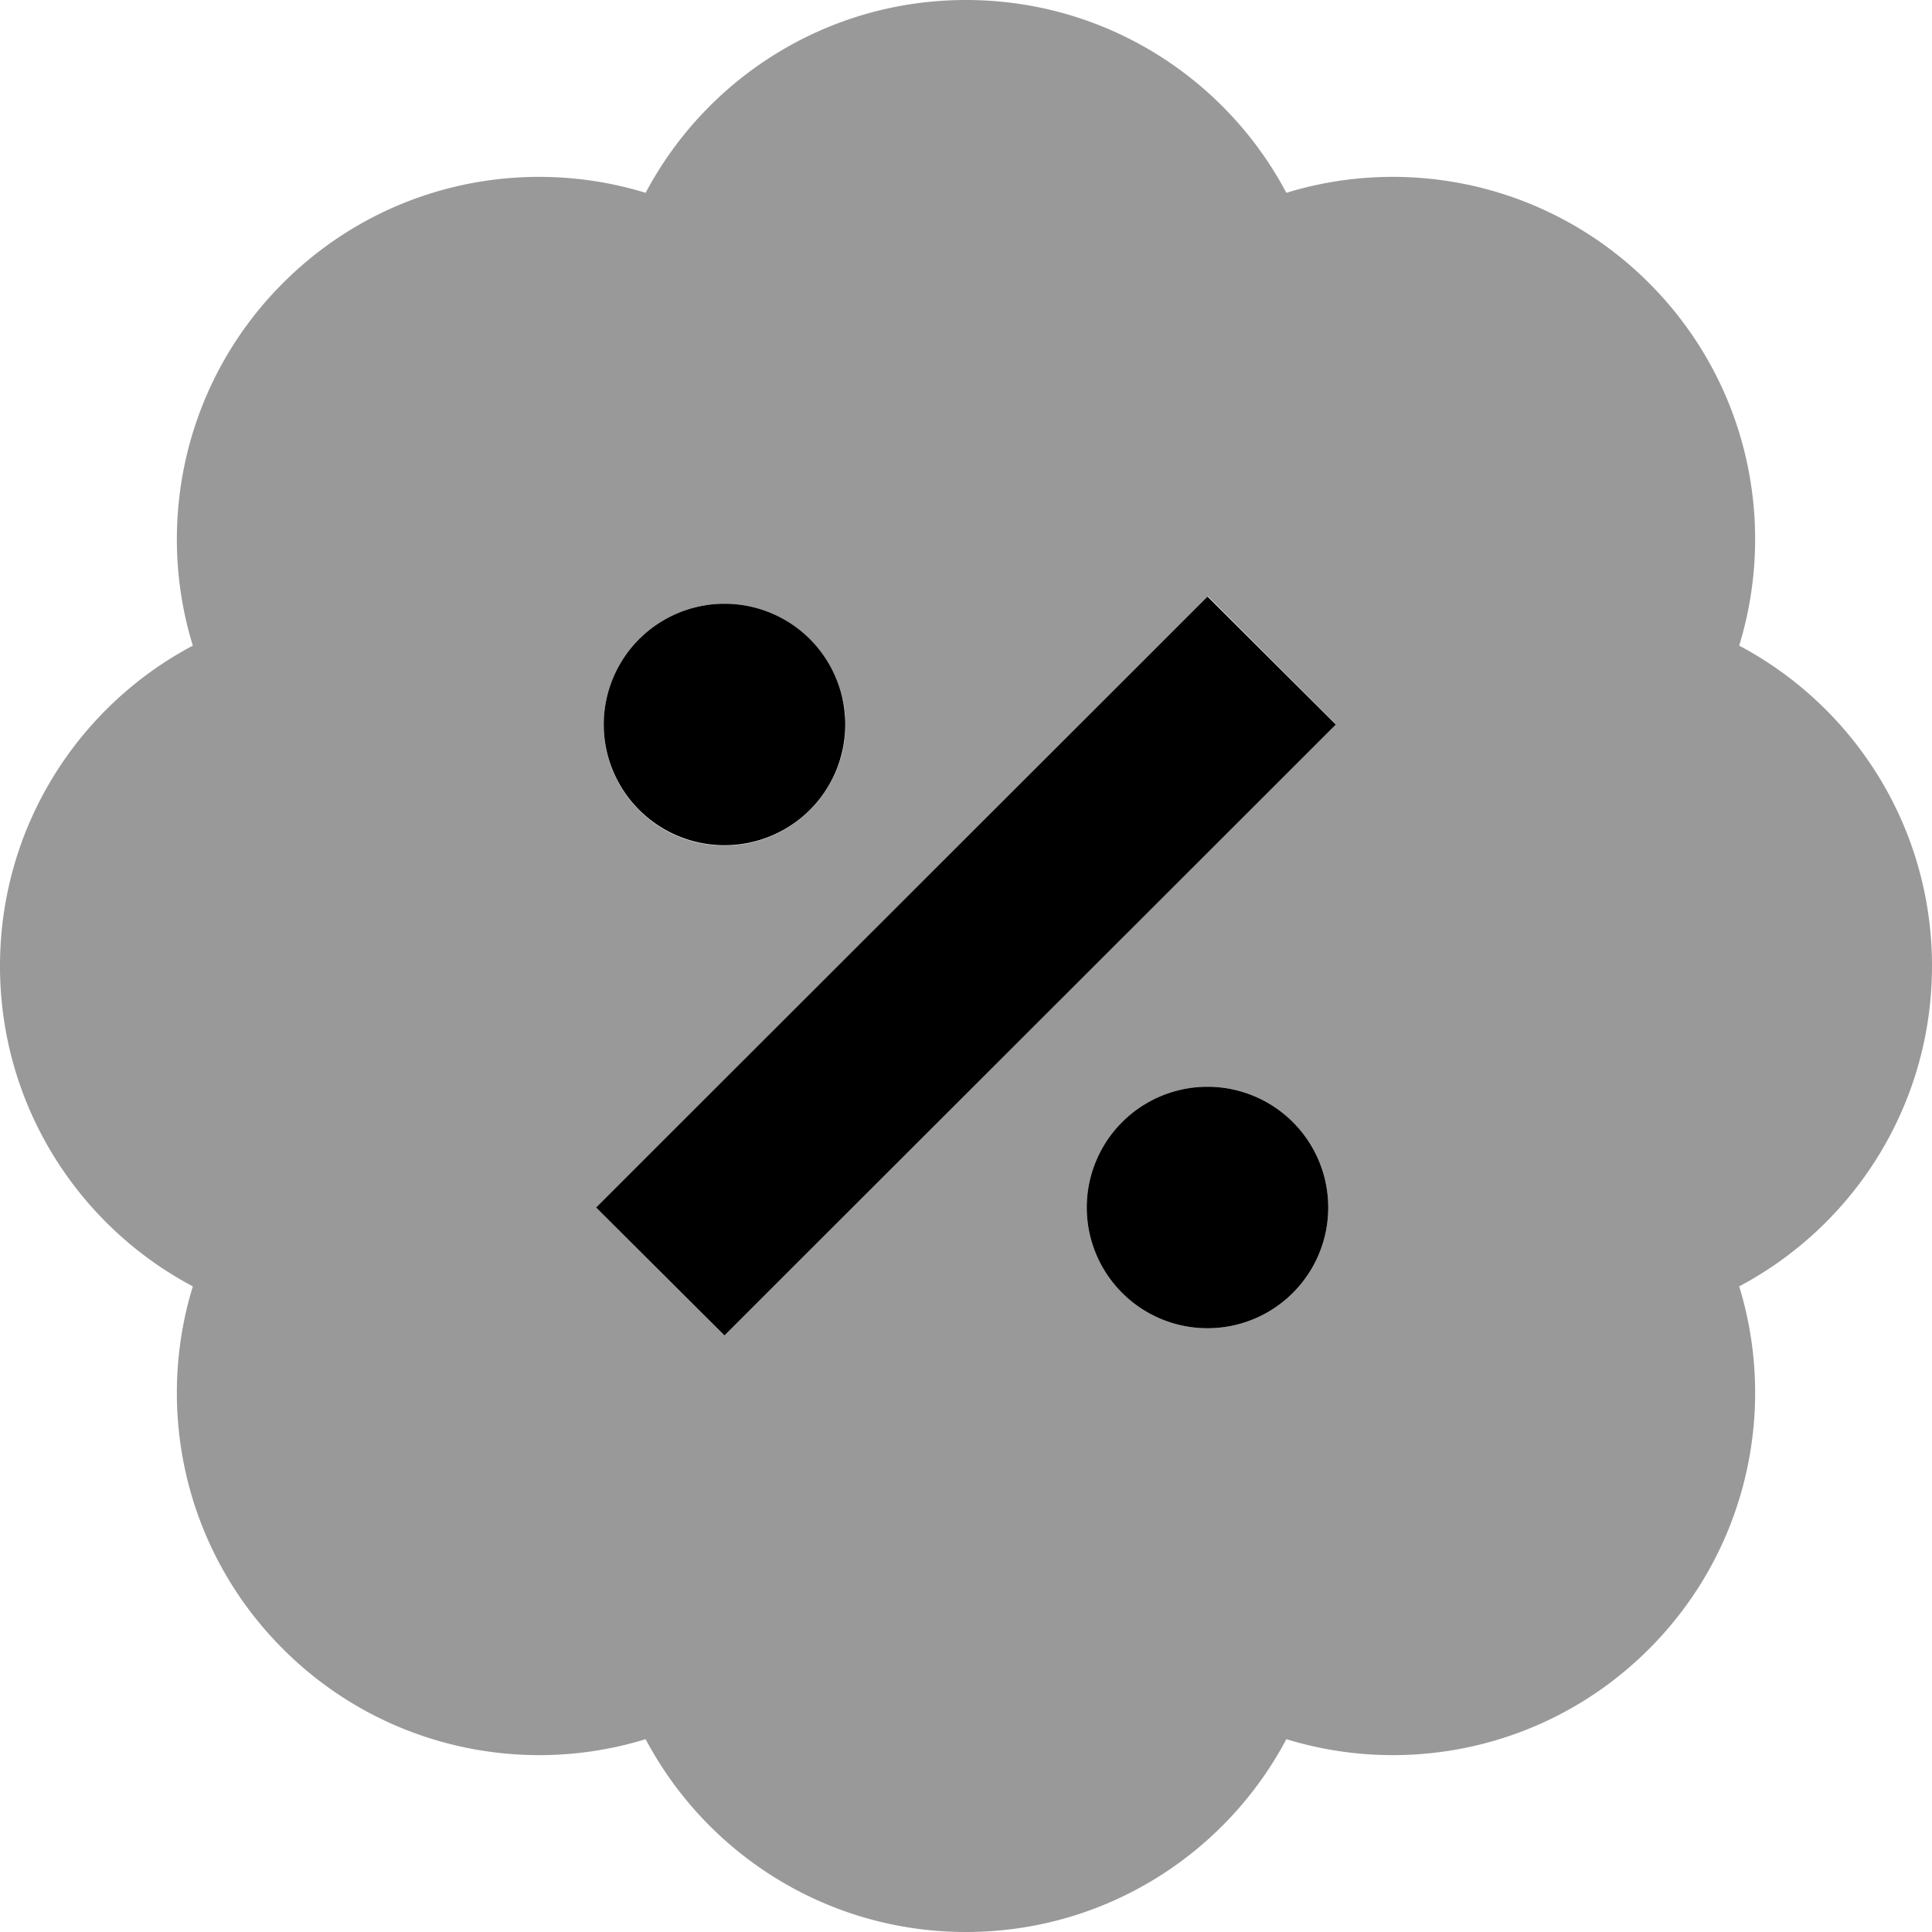
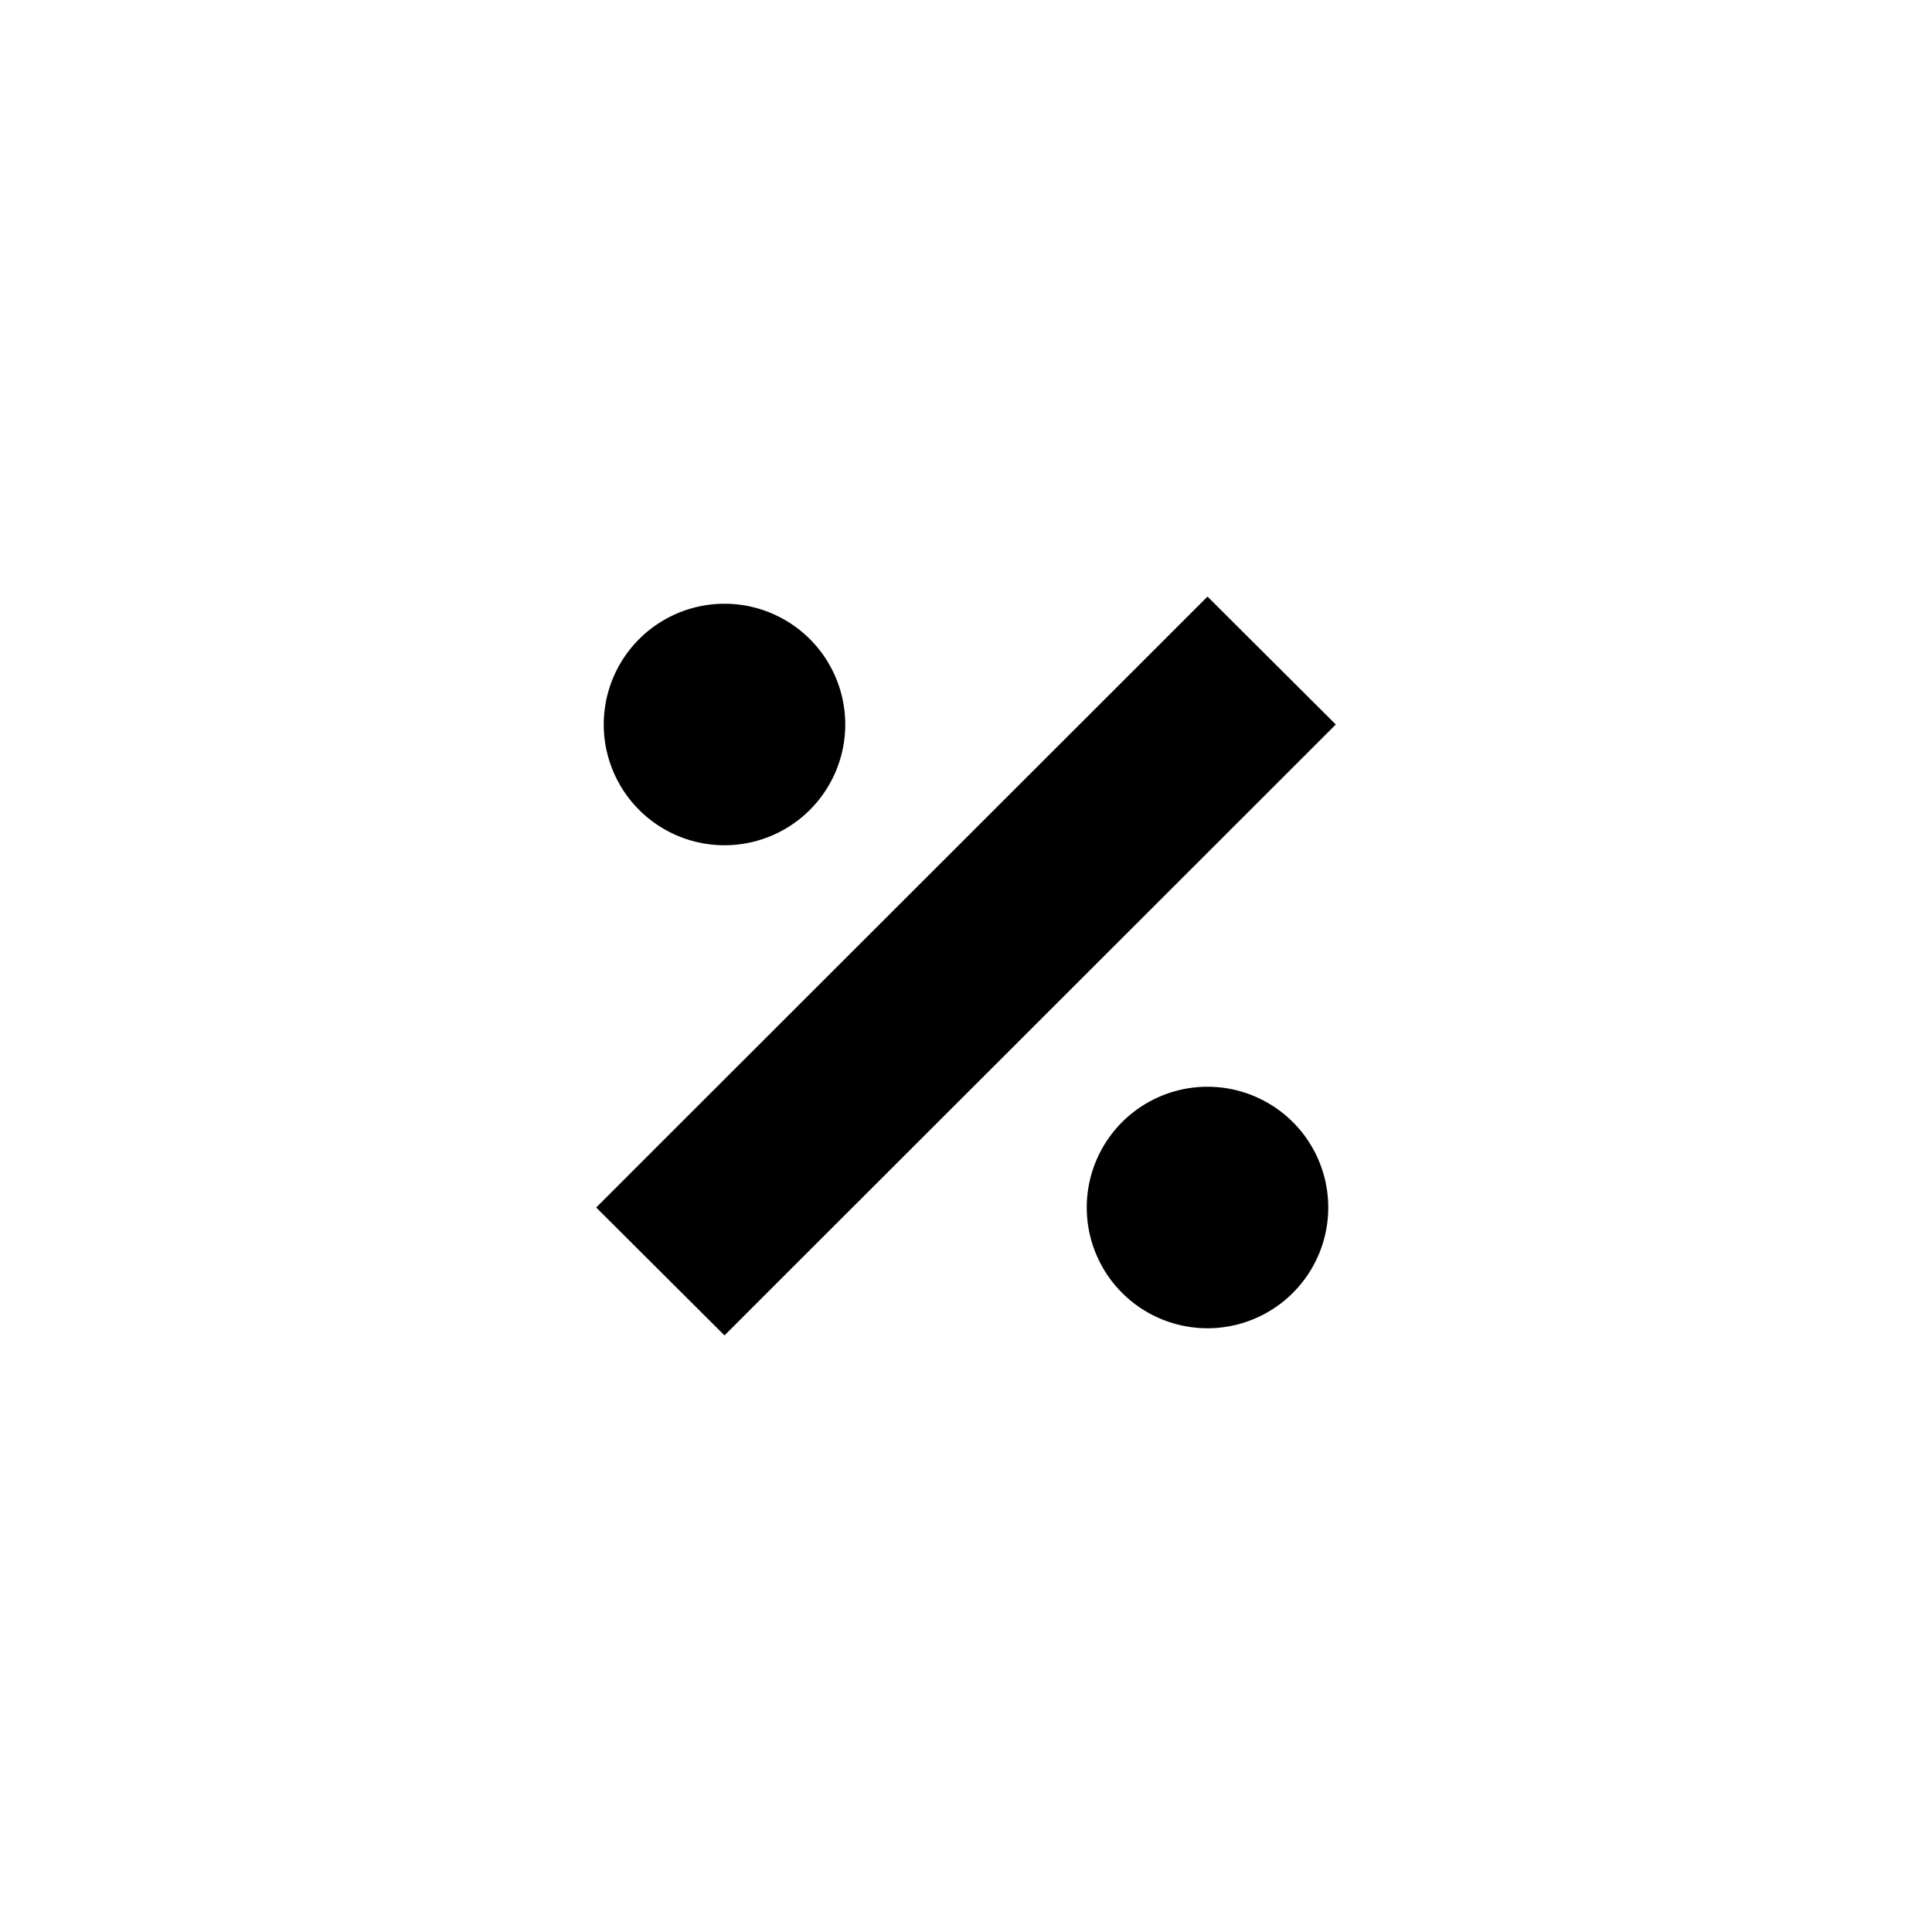
<svg xmlns="http://www.w3.org/2000/svg" viewBox="0 0 512 512">
  <defs>
    <style>.fa-secondary{opacity:.4}</style>
  </defs>
-   <path class="fa-secondary" d="M0 256c0 36.8 20.7 68.8 51.1 84.9C41 373.8 49 411 75 437s63.3 34 96.1 23.9C187.2 491.3 219.2 512 256 512s68.8-20.7 84.9-51.1C373.8 471 411 463 437 437s34-63.3 23.9-96.1C491.3 324.8 512 292.8 512 256s-20.7-68.8-51.1-84.9C471 138.2 463 101 437 75s-63.3-34-96.1-23.9C324.8 20.7 292.8 0 256 0s-68.8 20.7-84.9 51.1C138.2 41 101 49 75 75s-34 63.3-23.9 96.1C20.7 187.2 0 219.2 0 256zm158.1 64l17-17c42.7-42.7 85.3-85.3 128-128l17-17c11.3 11.3 22.6 22.6 33.9 33.9c-5.7 5.7-11.3 11.3-17 17c-42.7 42.7-85.3 85.3-128 128c-5.7 5.7-11.3 11.3-17 17c-11.3-11.3-22.6-22.6-33.9-33.9zM160 192c0-17.7 14.3-32 32-32c8.8 0 16.8 3.6 22.6 9.4c2.9 2.9 5.2 6.3 6.9 10.2c.8 1.9 1.4 3.9 1.9 6c.2 1 .4 2.1 .5 3.2c.1 .5 .1 1.1 .1 1.6s0 1.1 0 1.6c0 1.1 0 1.4 0 1.7c0 .5-.1 1.1-.1 1.6c-.1 1.1-.3 2.1-.5 3.2c-.4 2.1-1.1 4.1-1.9 6c-1.6 3.8-4 7.3-6.9 10.2c-5.8 5.8-13.8 9.4-22.6 9.4c-17.7 0-32-14.3-32-32zM352 320a32 32 0 1 1 -64 0 32 32 0 1 1 64 0z" />
  <path class="fa-primary" d="M337 209l17-17L320 158.1l-17 17L175 303l-17 17L192 353.9l17-17L337 209zM224 192a32 32 0 1 0 -64 0 32 32 0 1 0 64 0zM352 320a32 32 0 1 0 -64 0 32 32 0 1 0 64 0z" />
</svg>